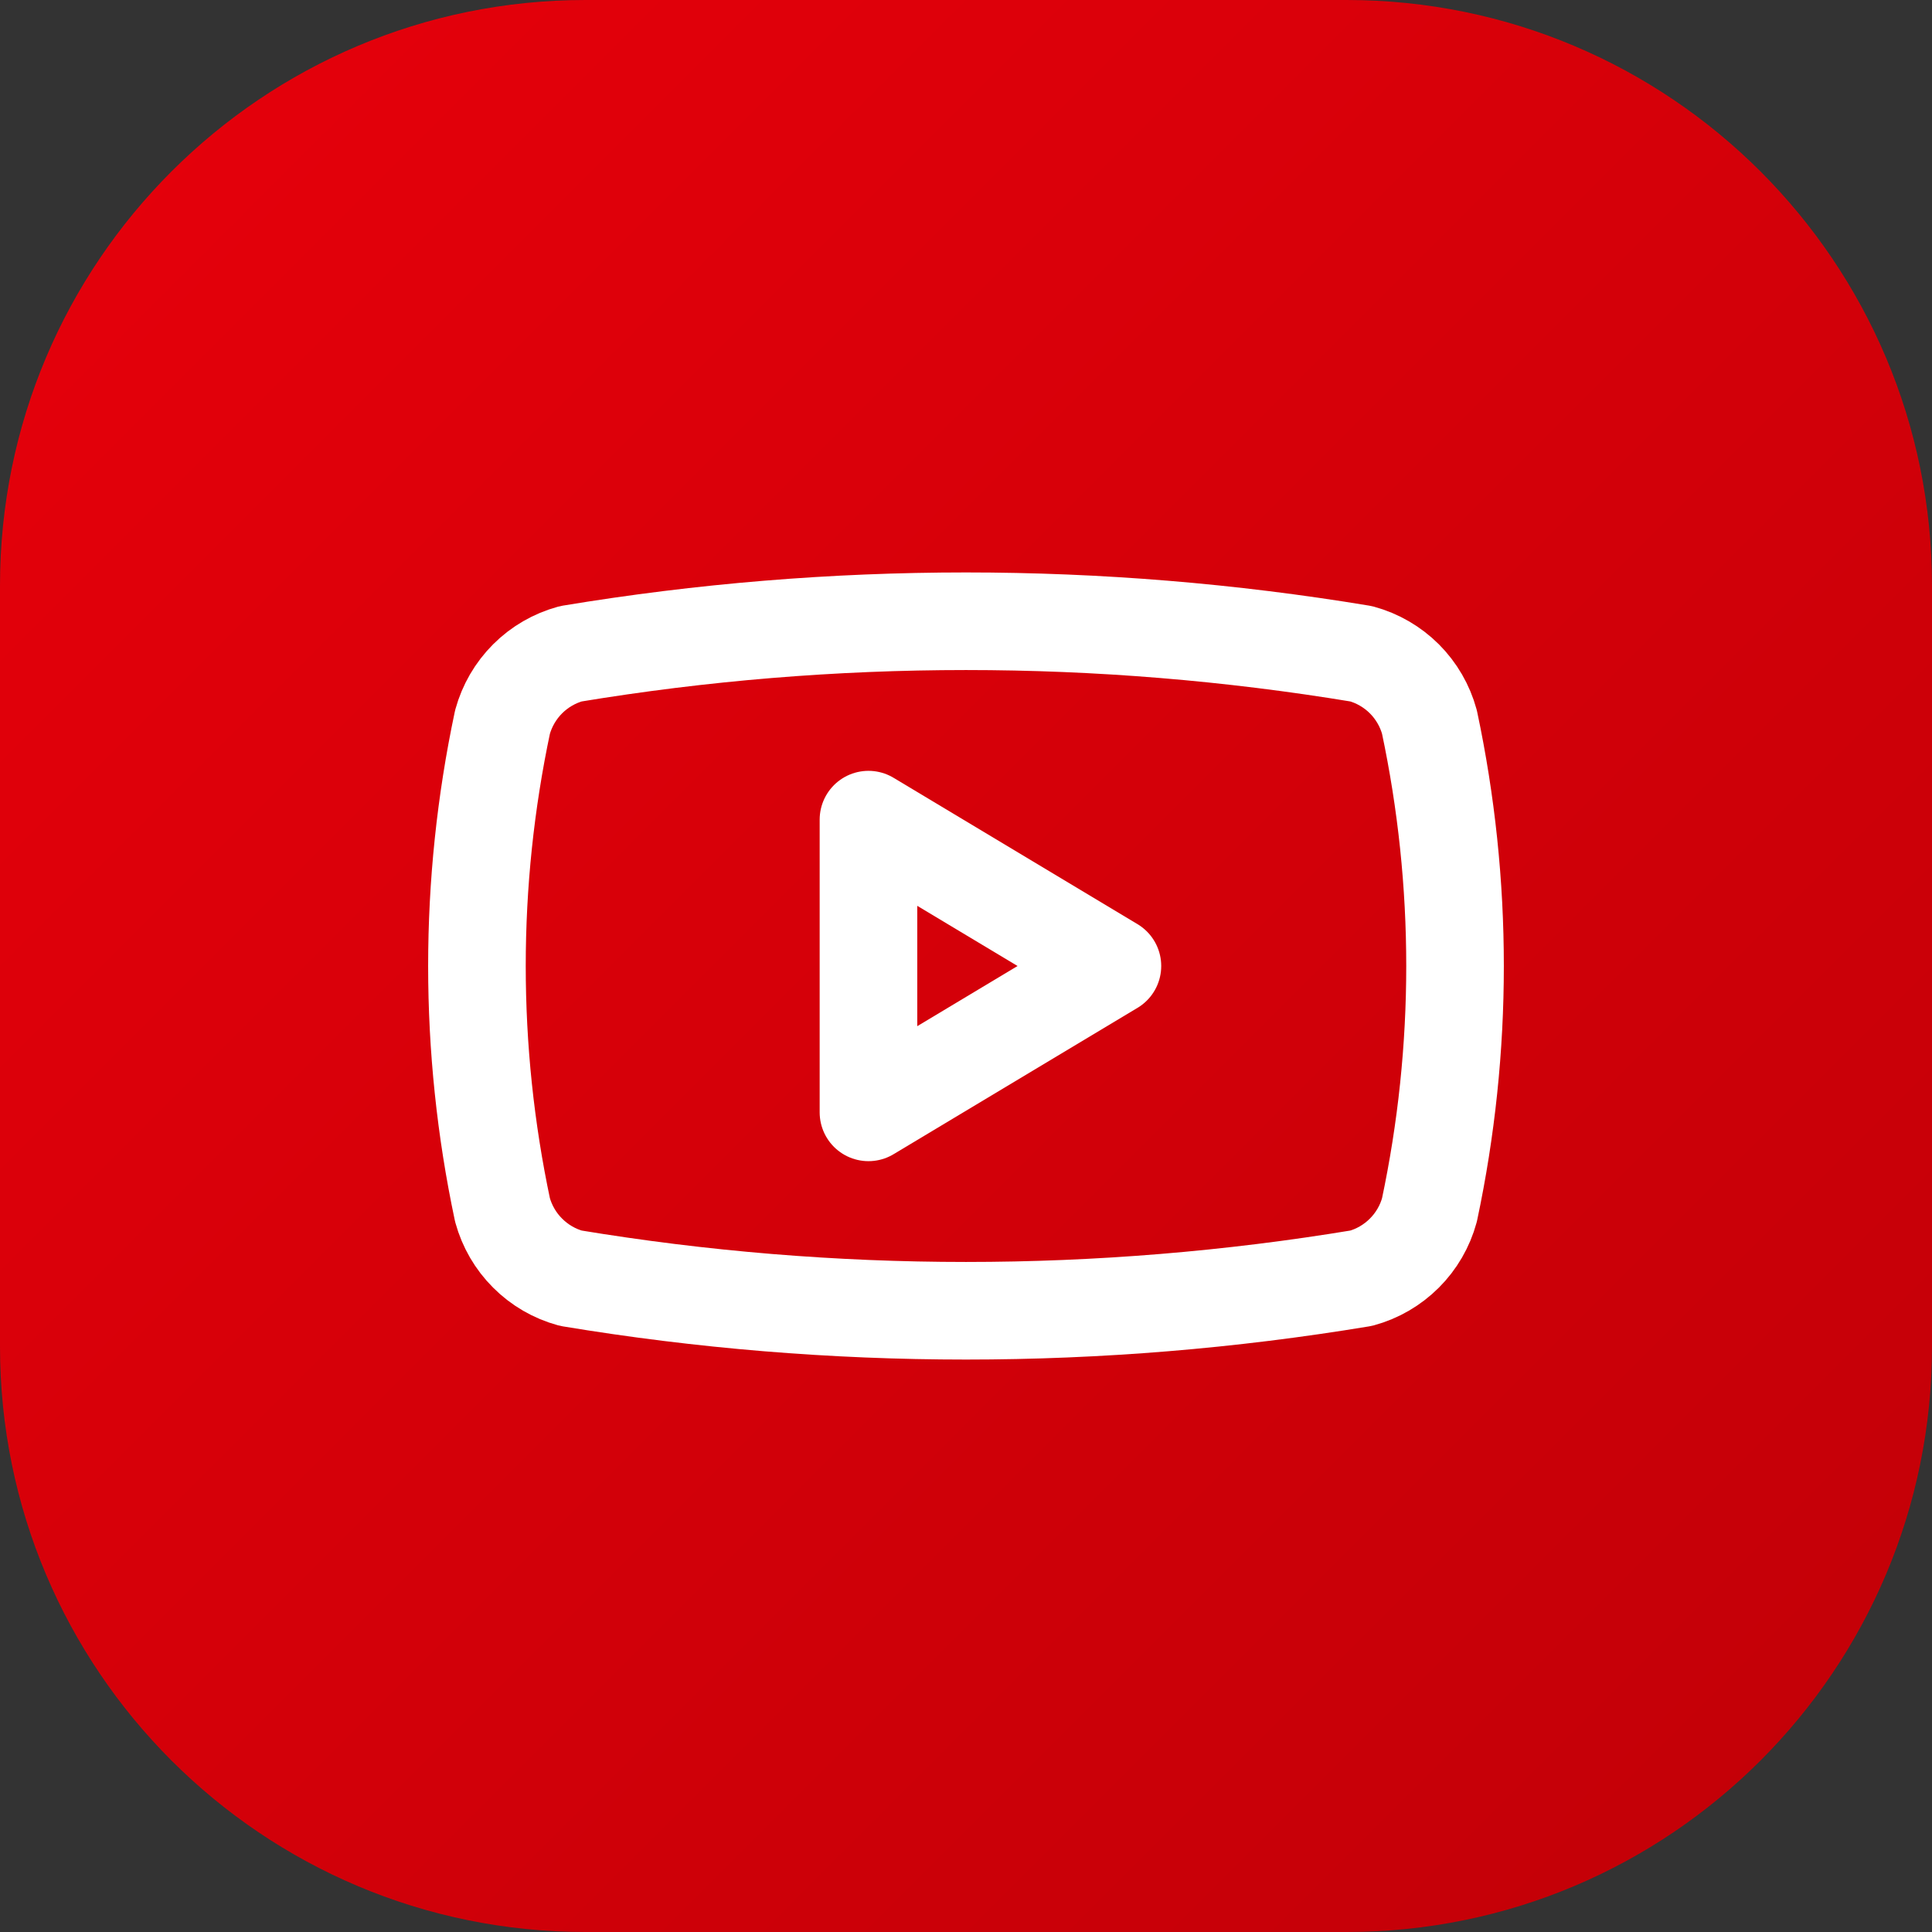
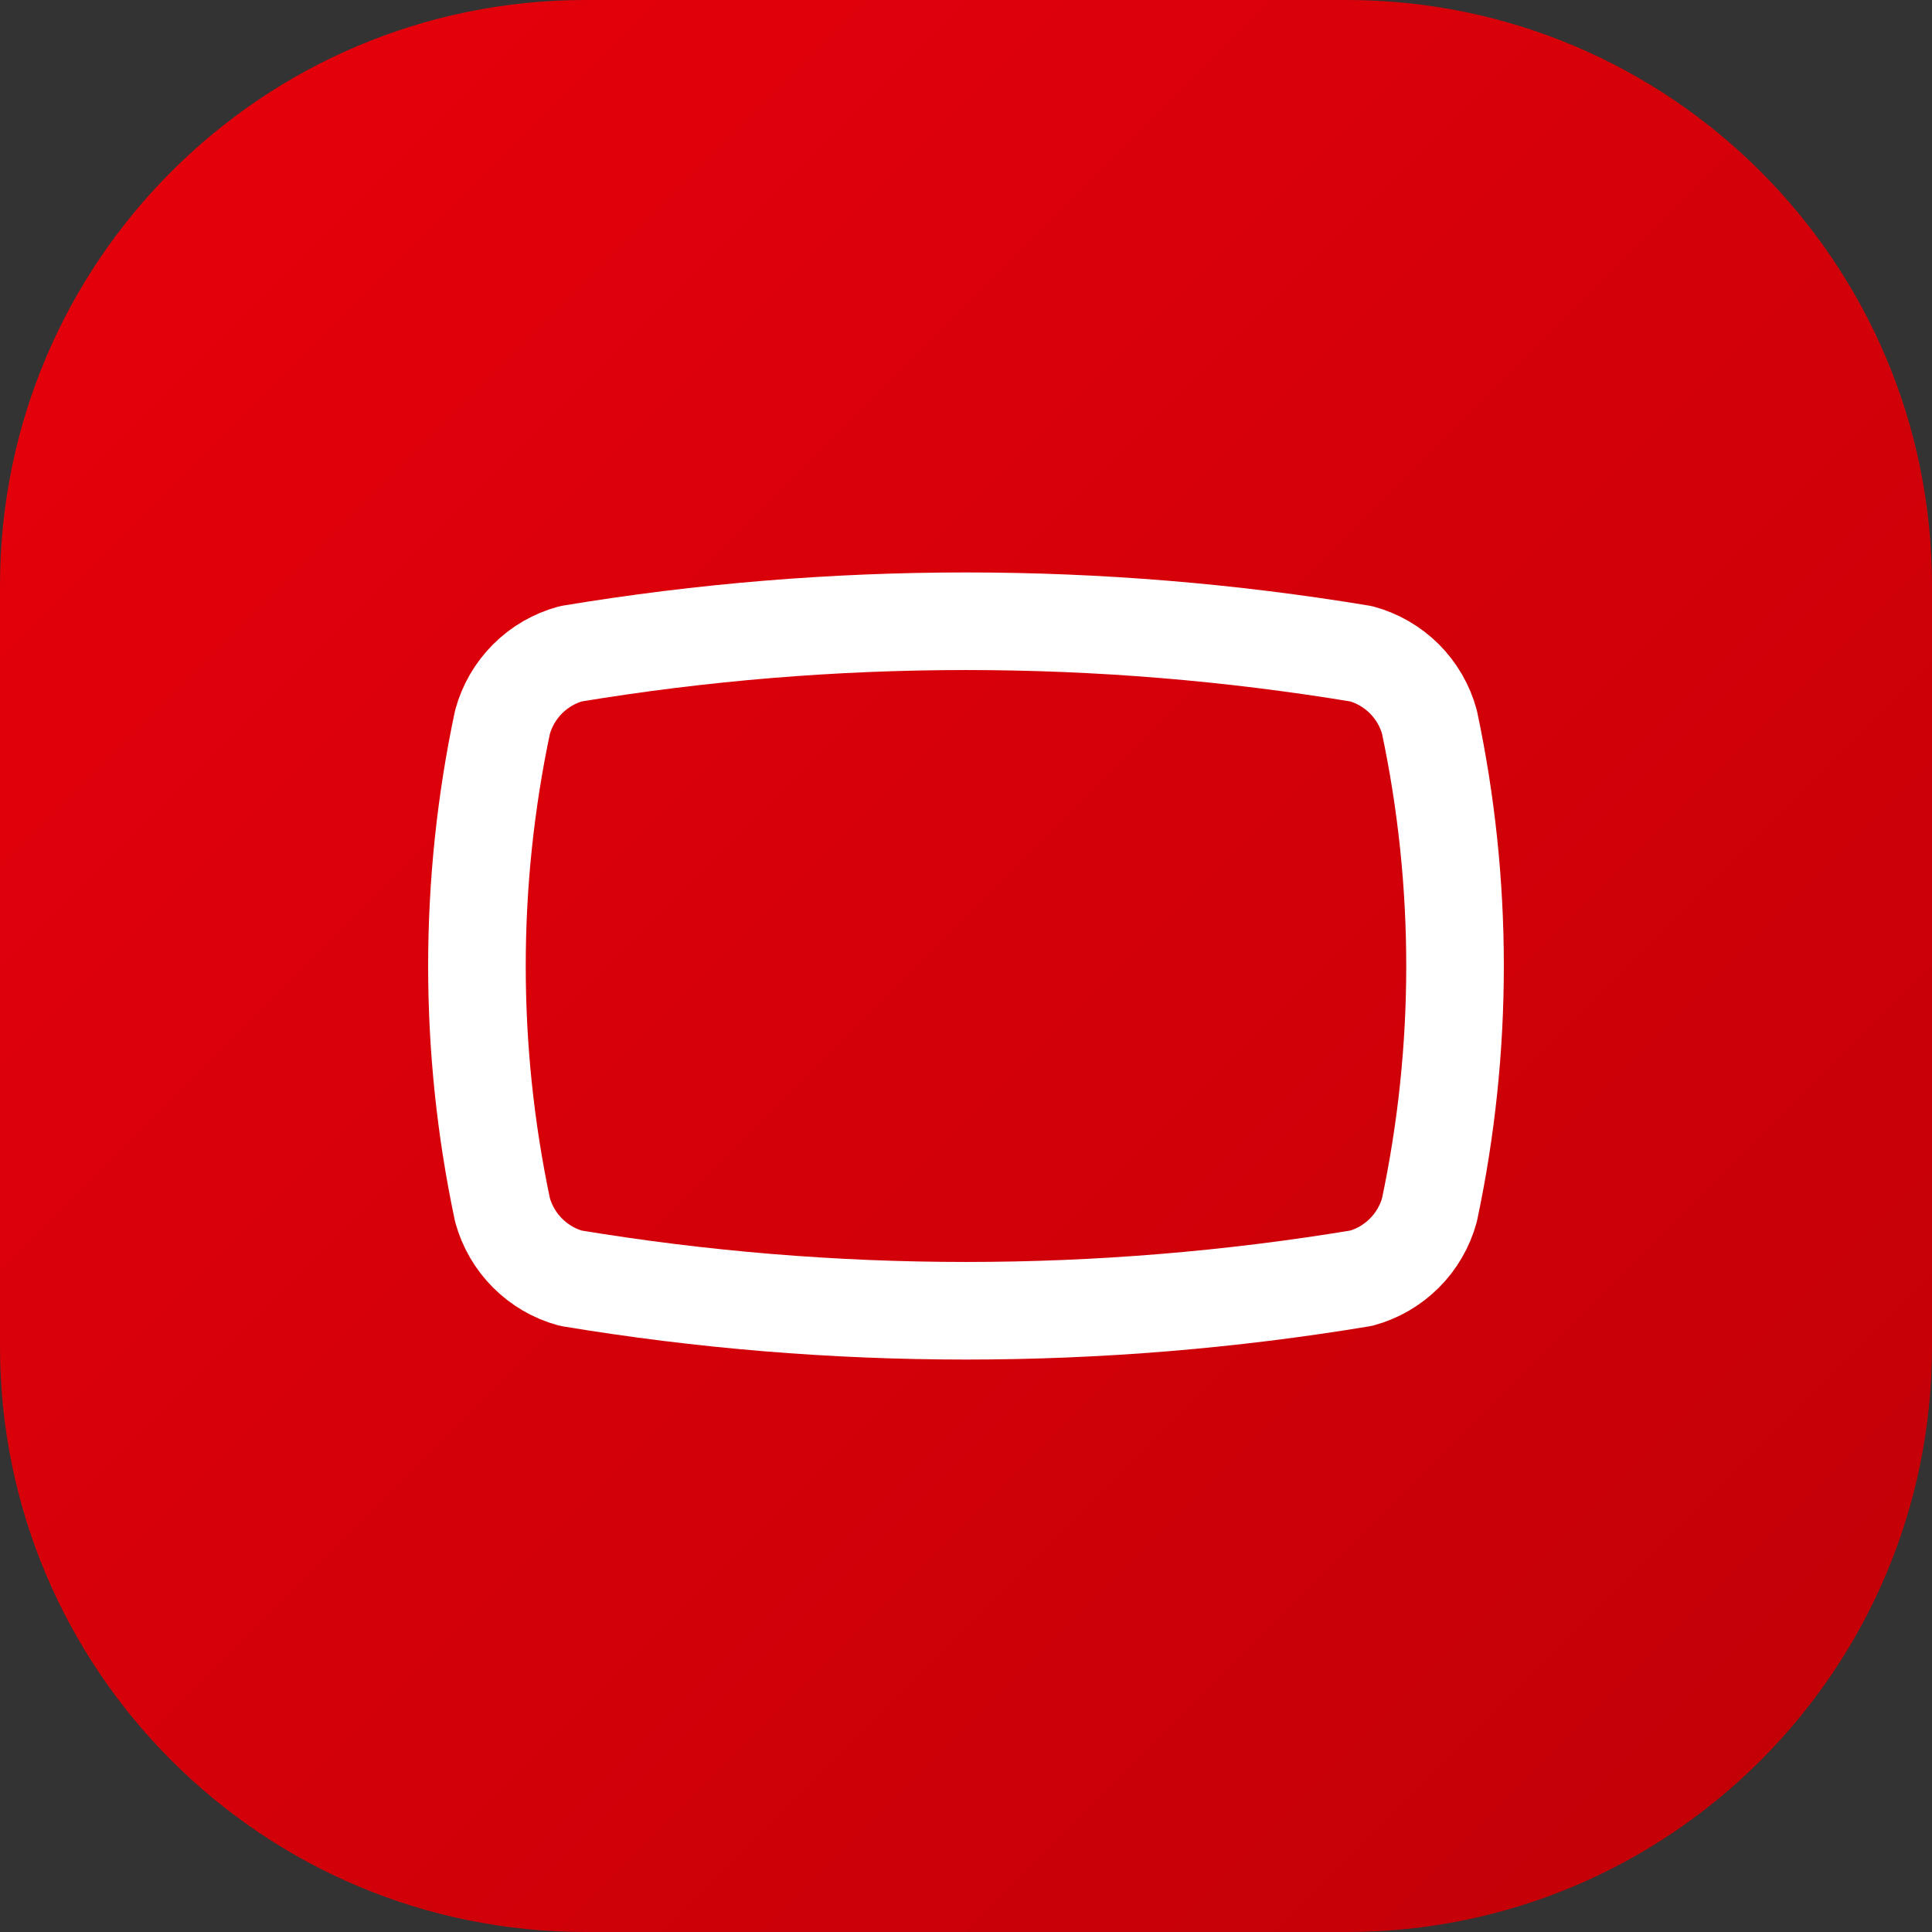
<svg xmlns="http://www.w3.org/2000/svg" width="33" height="33" viewBox="0 0 33 33" fill="none">
  <rect x="0" y="0" width="33" height="33" fill="#333333" stroke="none" />
  <path d="M0 10C0 4.477 4.477 0 10 0H23C28.523 0 33 4.477 33 10V23C33 28.523 28.523 33 23 33H10C4.477 33 0 28.523 0 23V10Z" fill="url(#paint0_linear_163_3981)" />
  <path d="M8.583 20.667C8.001 17.919 8.001 15.081 8.583 12.333C8.66 12.054 8.807 11.8 9.012 11.595C9.216 11.391 9.471 11.243 9.75 11.167C14.219 10.426 18.78 10.426 23.25 11.167C23.529 11.243 23.783 11.391 23.988 11.595C24.192 11.8 24.34 12.054 24.416 12.333C24.999 15.081 24.999 17.919 24.416 20.667C24.34 20.946 24.192 21.2 23.988 21.404C23.783 21.609 23.529 21.757 23.25 21.833C18.78 22.574 14.219 22.574 9.75 21.833C9.471 21.757 9.216 21.609 9.012 21.404C8.807 21.2 8.66 20.946 8.583 20.667Z" stroke="white" stroke-width="1.667" stroke-linecap="round" stroke-linejoin="round" />
-   <path d="M14.834 19L19.001 16.5L14.834 14V19Z" stroke="white" stroke-width="1.667" stroke-linecap="round" stroke-linejoin="round" />
  <defs>
    <linearGradient id="paint0_linear_163_3981" x1="0" y1="0" x2="33" y2="33" gradientUnits="userSpaceOnUse">
      <stop stop-color="#E7000B" />
      <stop offset="1" stop-color="#C10007" />
    </linearGradient>
  </defs>
</svg>